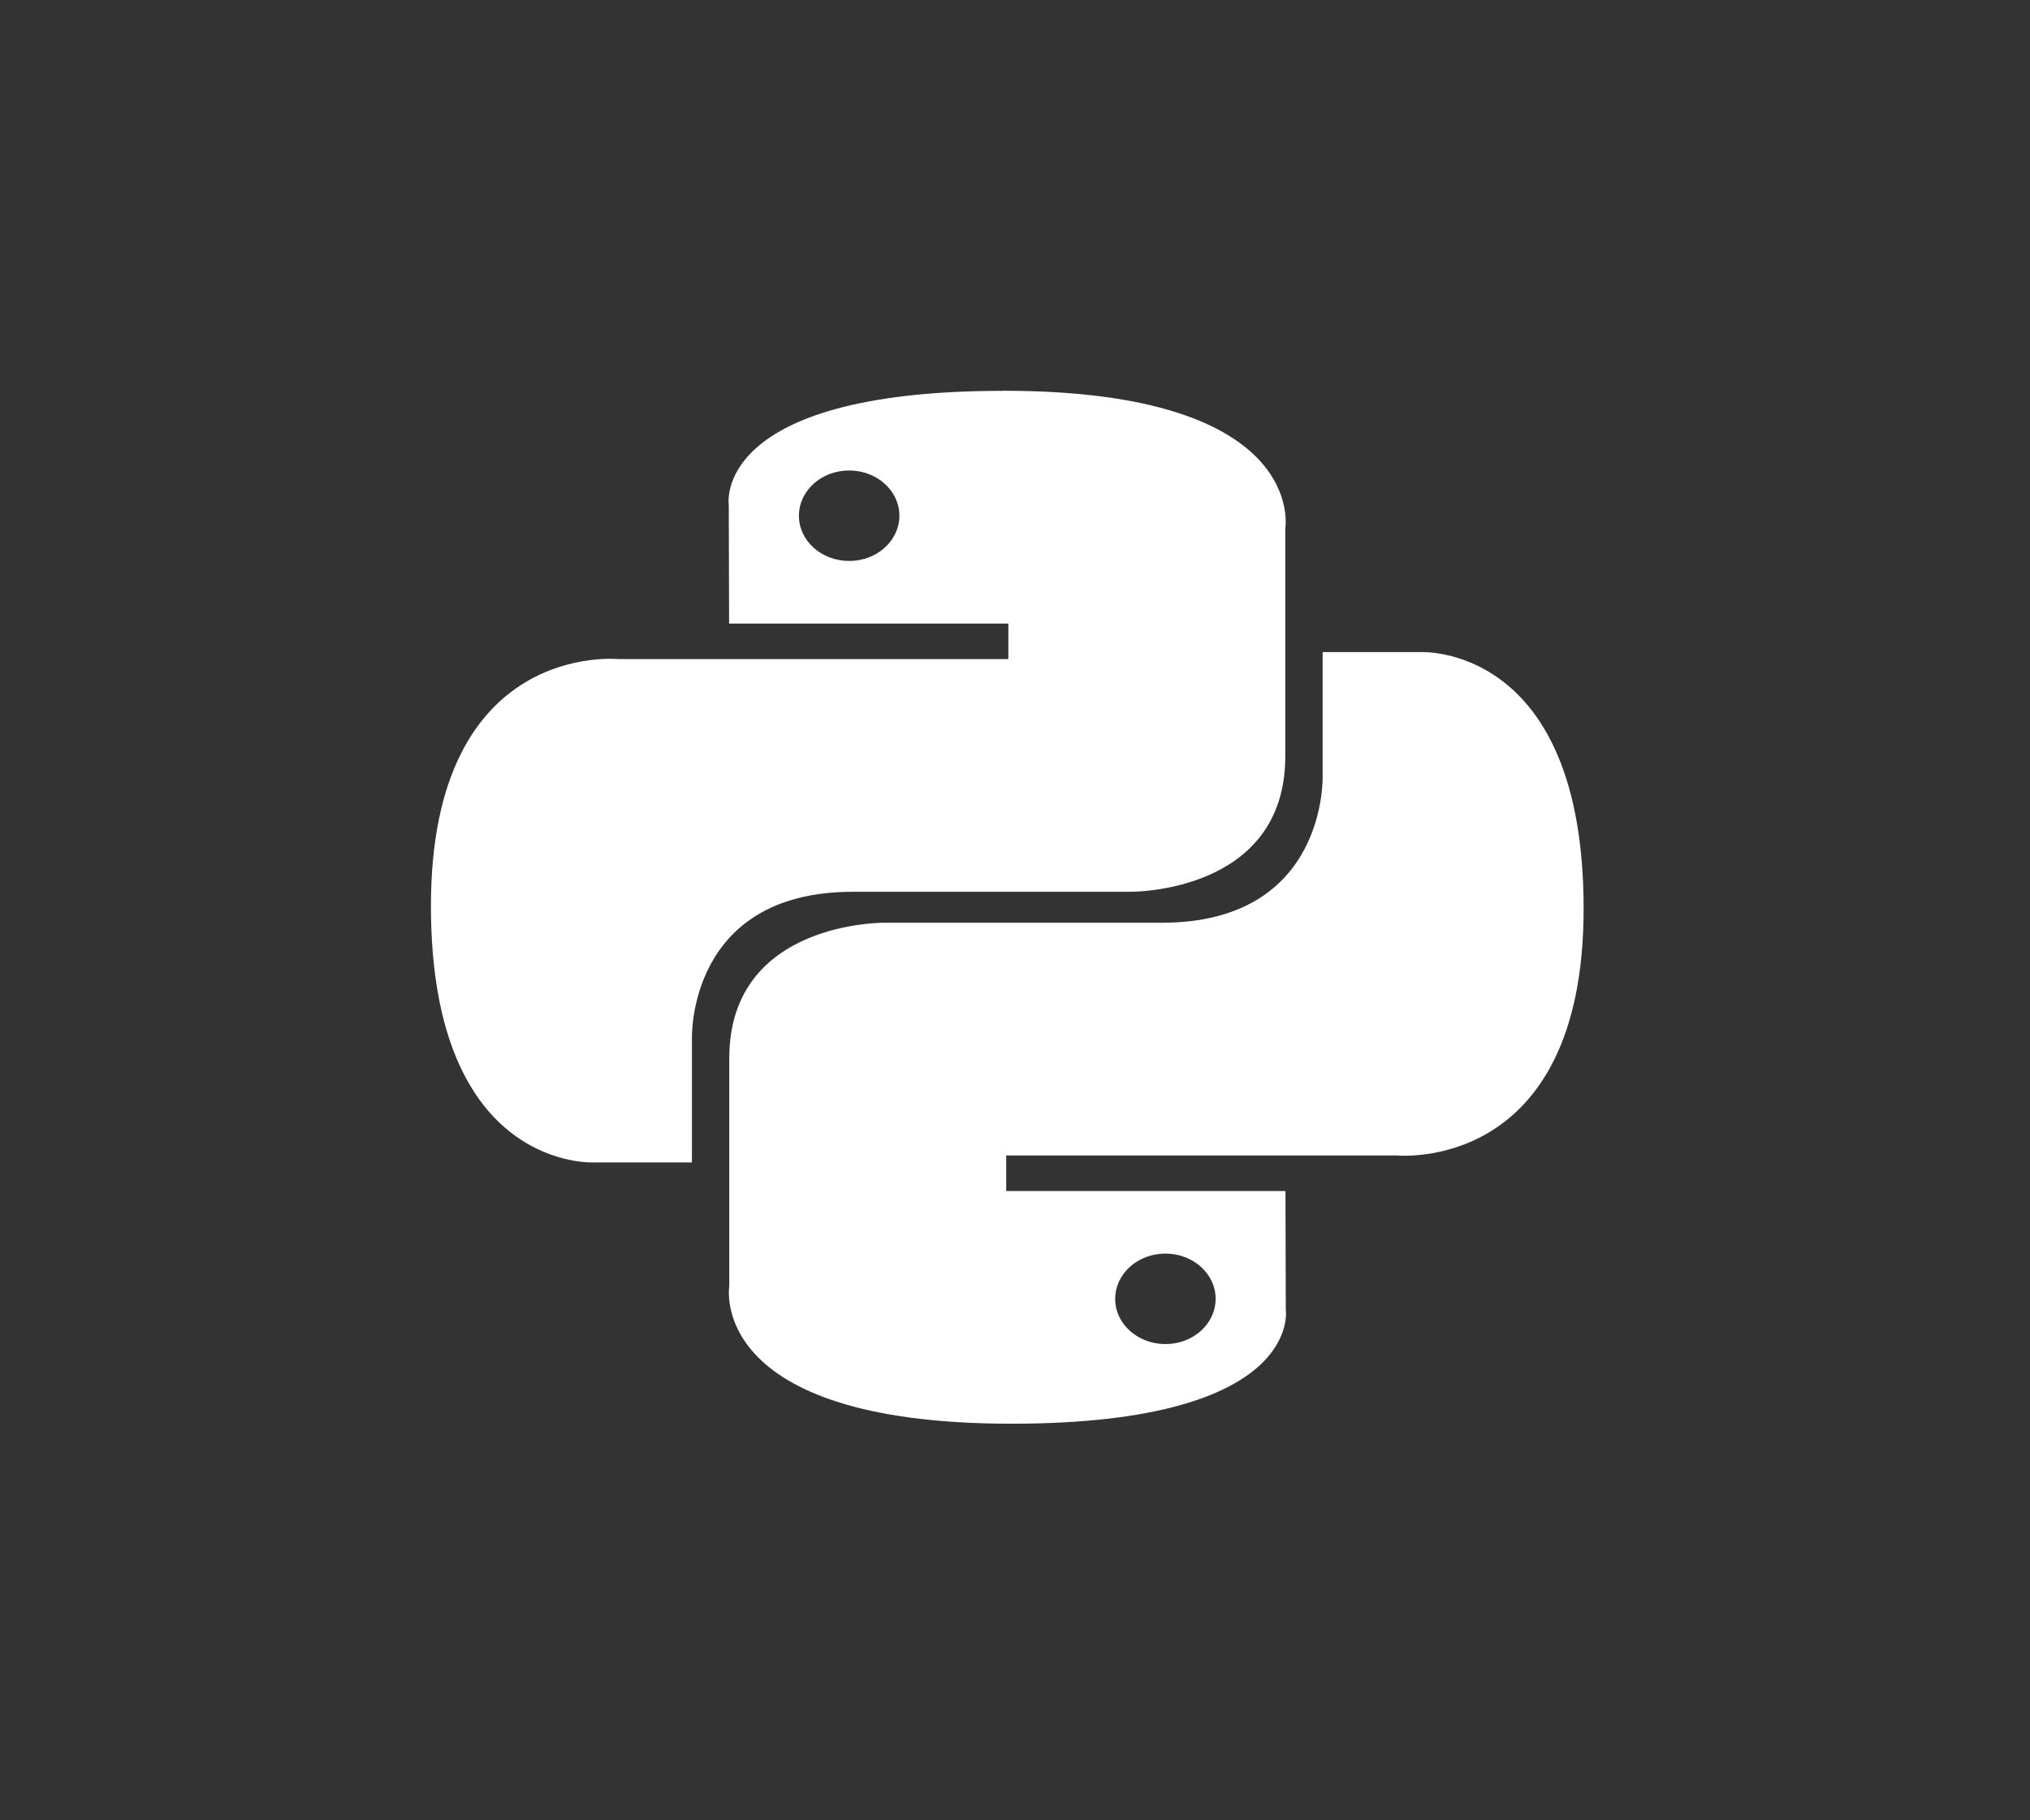
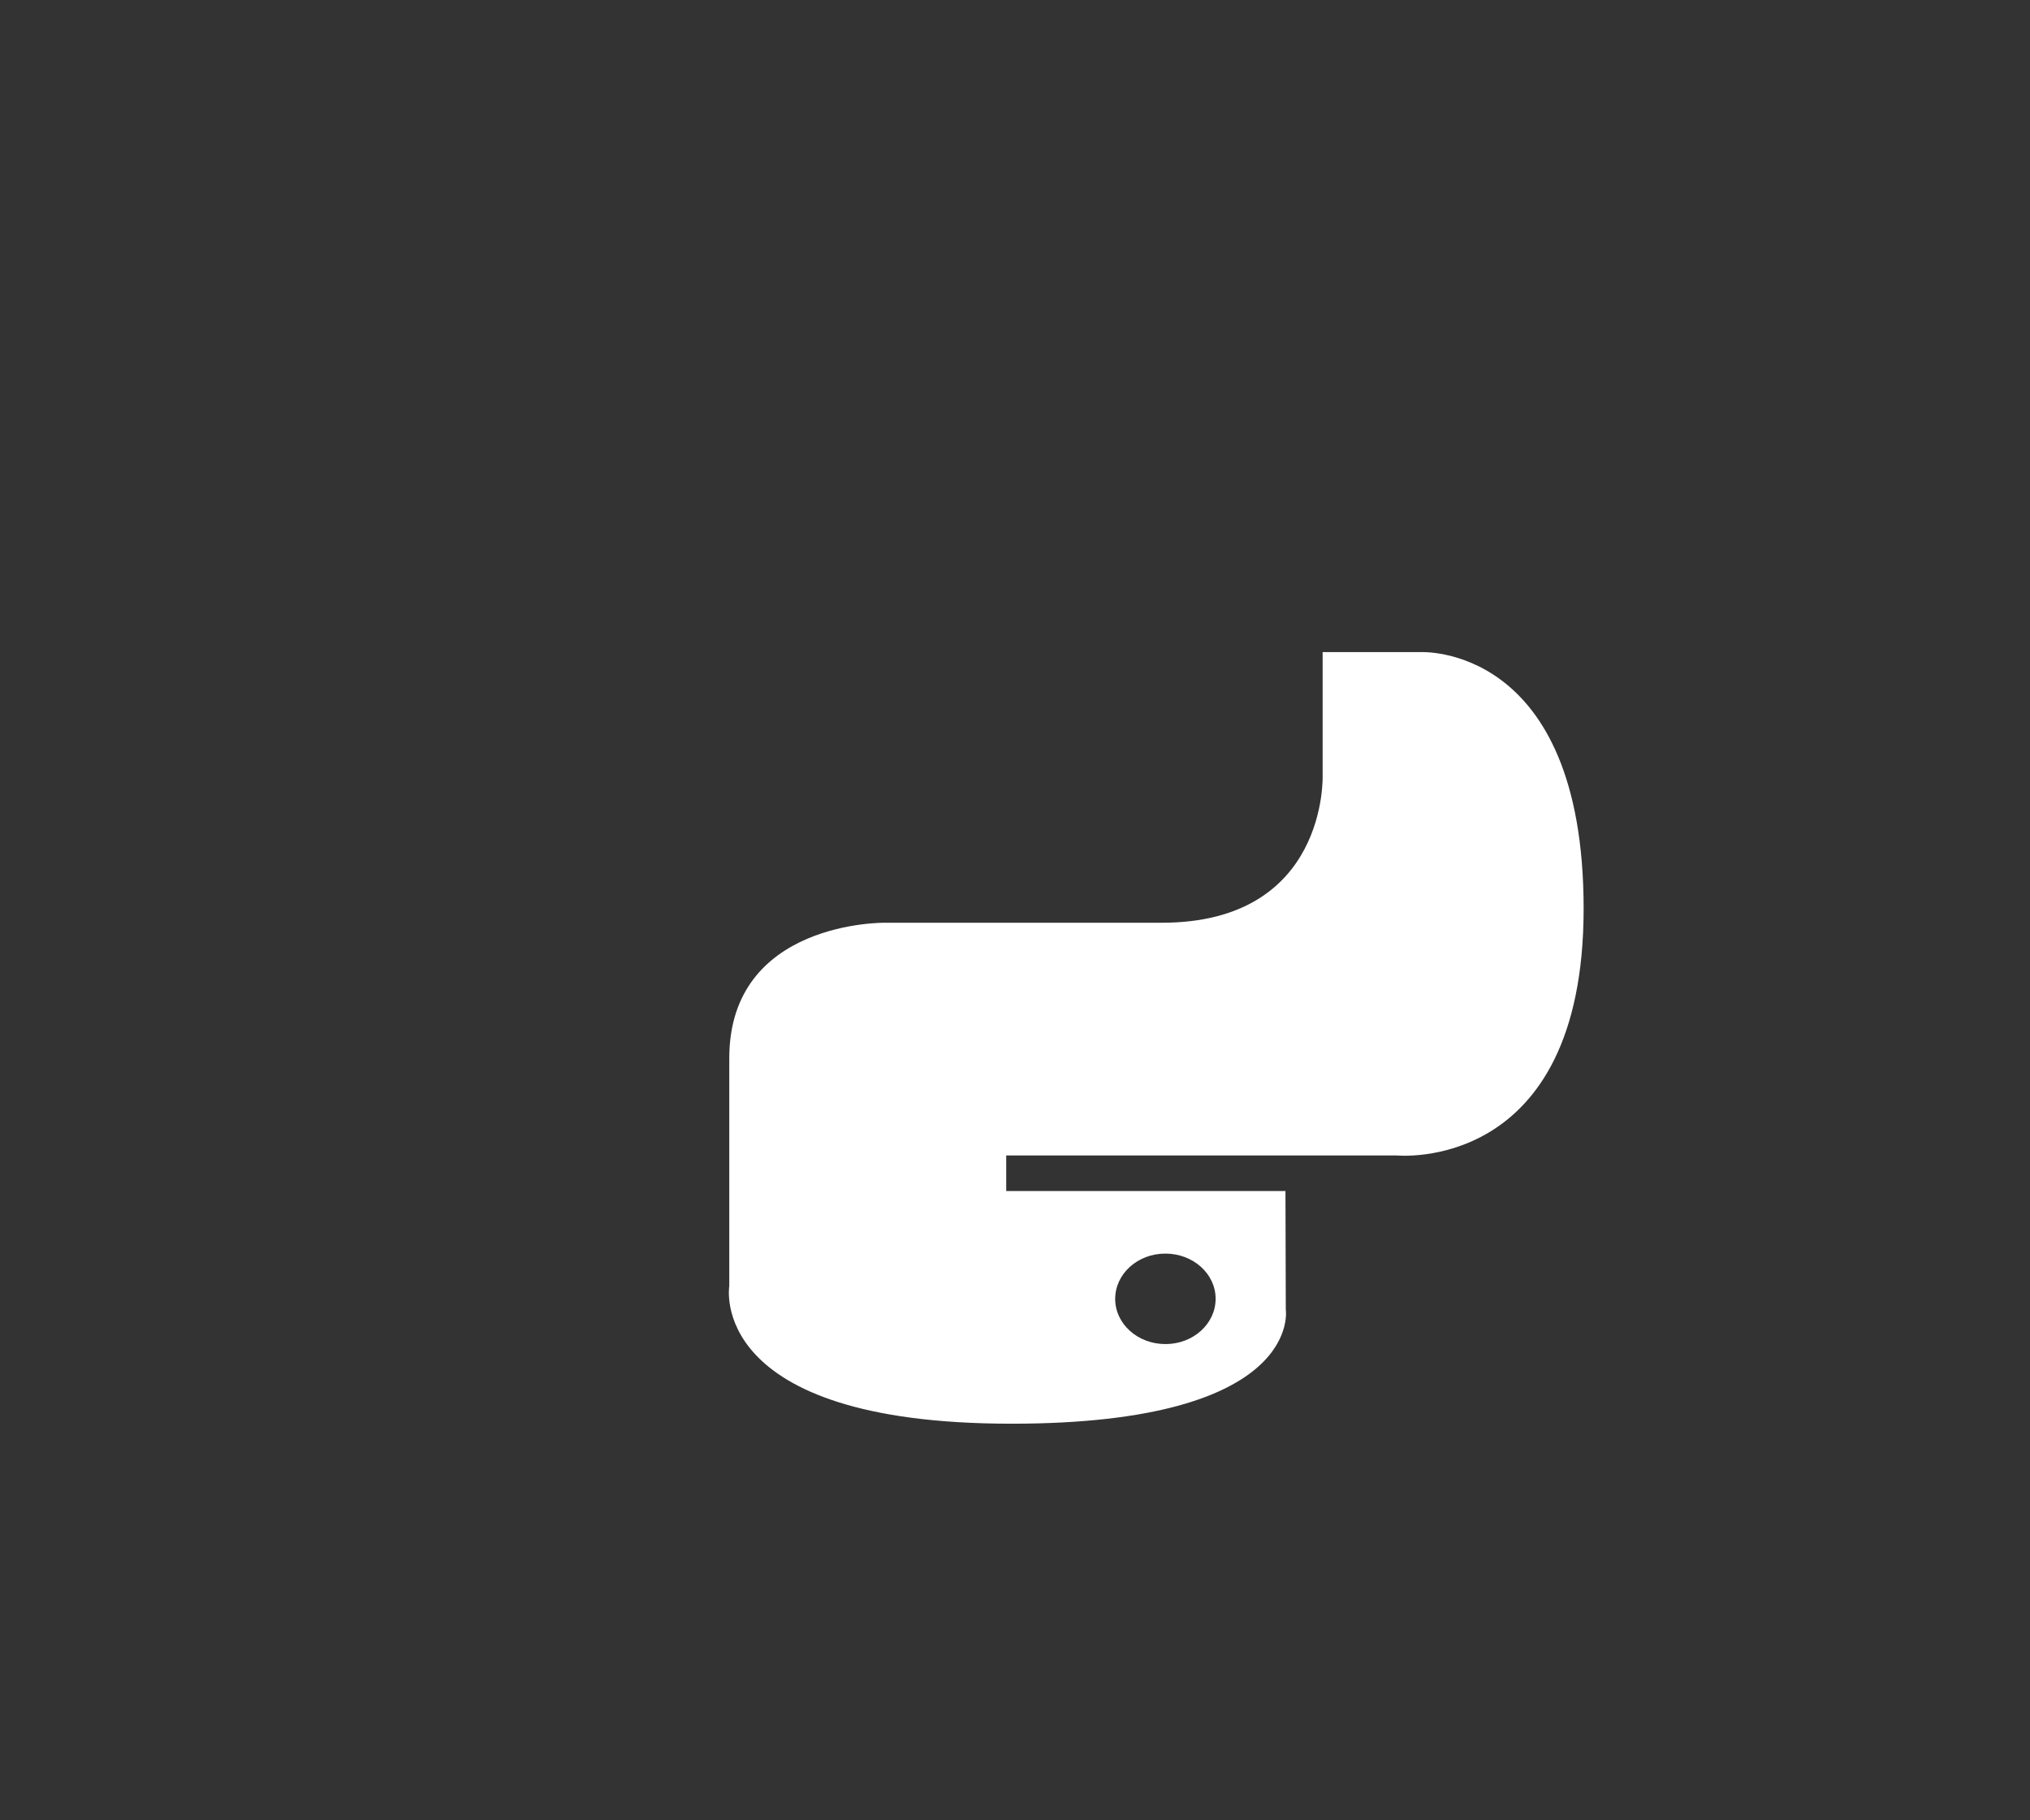
<svg xmlns="http://www.w3.org/2000/svg" width="116" height="104" viewBox="0 0 116 104" fill="none">
  <rect x="0" y="0" width="116" height="104" fill="#333333" stroke="none" />
-   <path d="M57.323 22.33C40.601 22.33 41.644 28.859 41.644 28.859L41.663 35.625H57.62V37.656H35.324C35.324 37.656 24.625 36.564 24.625 51.759C24.625 66.954 33.965 66.414 33.965 66.414H39.539V59.363C39.539 59.363 39.237 50.951 48.728 50.951H64.553C64.553 50.951 73.445 51.079 73.445 43.211V30.201C73.445 30.201 74.795 22.325 57.318 22.325L57.323 22.33ZM48.523 26.88C50.107 26.88 51.393 28.034 51.393 29.46C51.393 29.46 51.393 29.46 51.393 29.464C51.393 30.89 50.112 32.049 48.528 32.049C48.528 32.049 48.528 32.049 48.523 32.049C46.94 32.049 45.653 30.895 45.653 29.469C45.653 29.469 45.653 29.469 45.653 29.464C45.653 28.038 46.935 26.88 48.518 26.88C48.518 26.88 48.518 26.88 48.523 26.88Z" fill="white" />
  <path d="M57.795 81.341C74.517 81.341 73.474 74.812 73.474 74.812L73.455 68.046H57.498V66.014H79.794C79.794 66.014 90.493 67.107 90.493 51.912C90.493 36.717 81.153 37.257 81.153 37.257H75.579V44.308C75.579 44.308 75.881 52.719 66.39 52.719H50.565C50.565 52.719 41.673 52.592 41.673 60.459V73.469C41.673 73.469 40.323 81.341 57.8 81.341H57.795ZM66.595 76.791C65.011 76.791 63.725 75.637 63.725 74.211C63.725 72.78 65.006 71.622 66.59 71.622H66.595C68.178 71.622 69.464 72.776 69.464 74.202C69.464 75.633 68.183 76.791 66.6 76.791H66.595Z" fill="white" />
</svg>